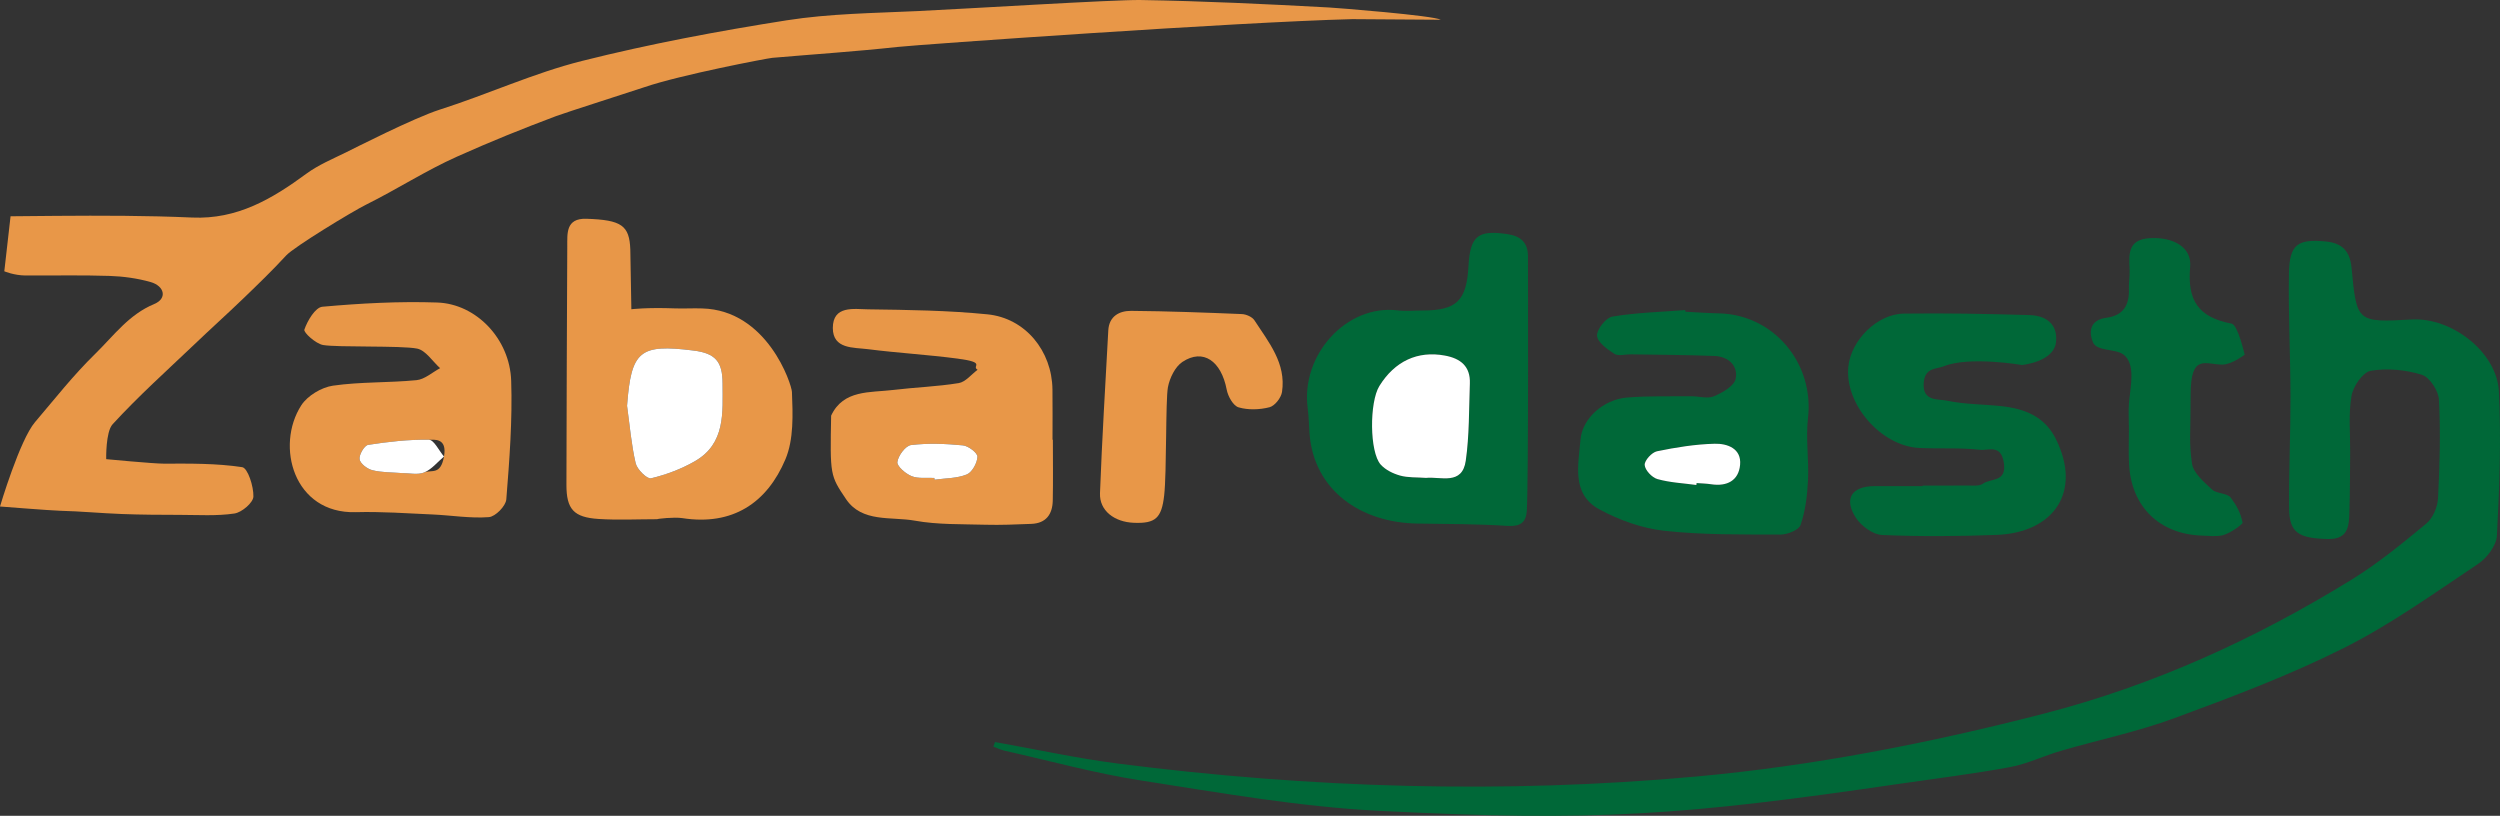
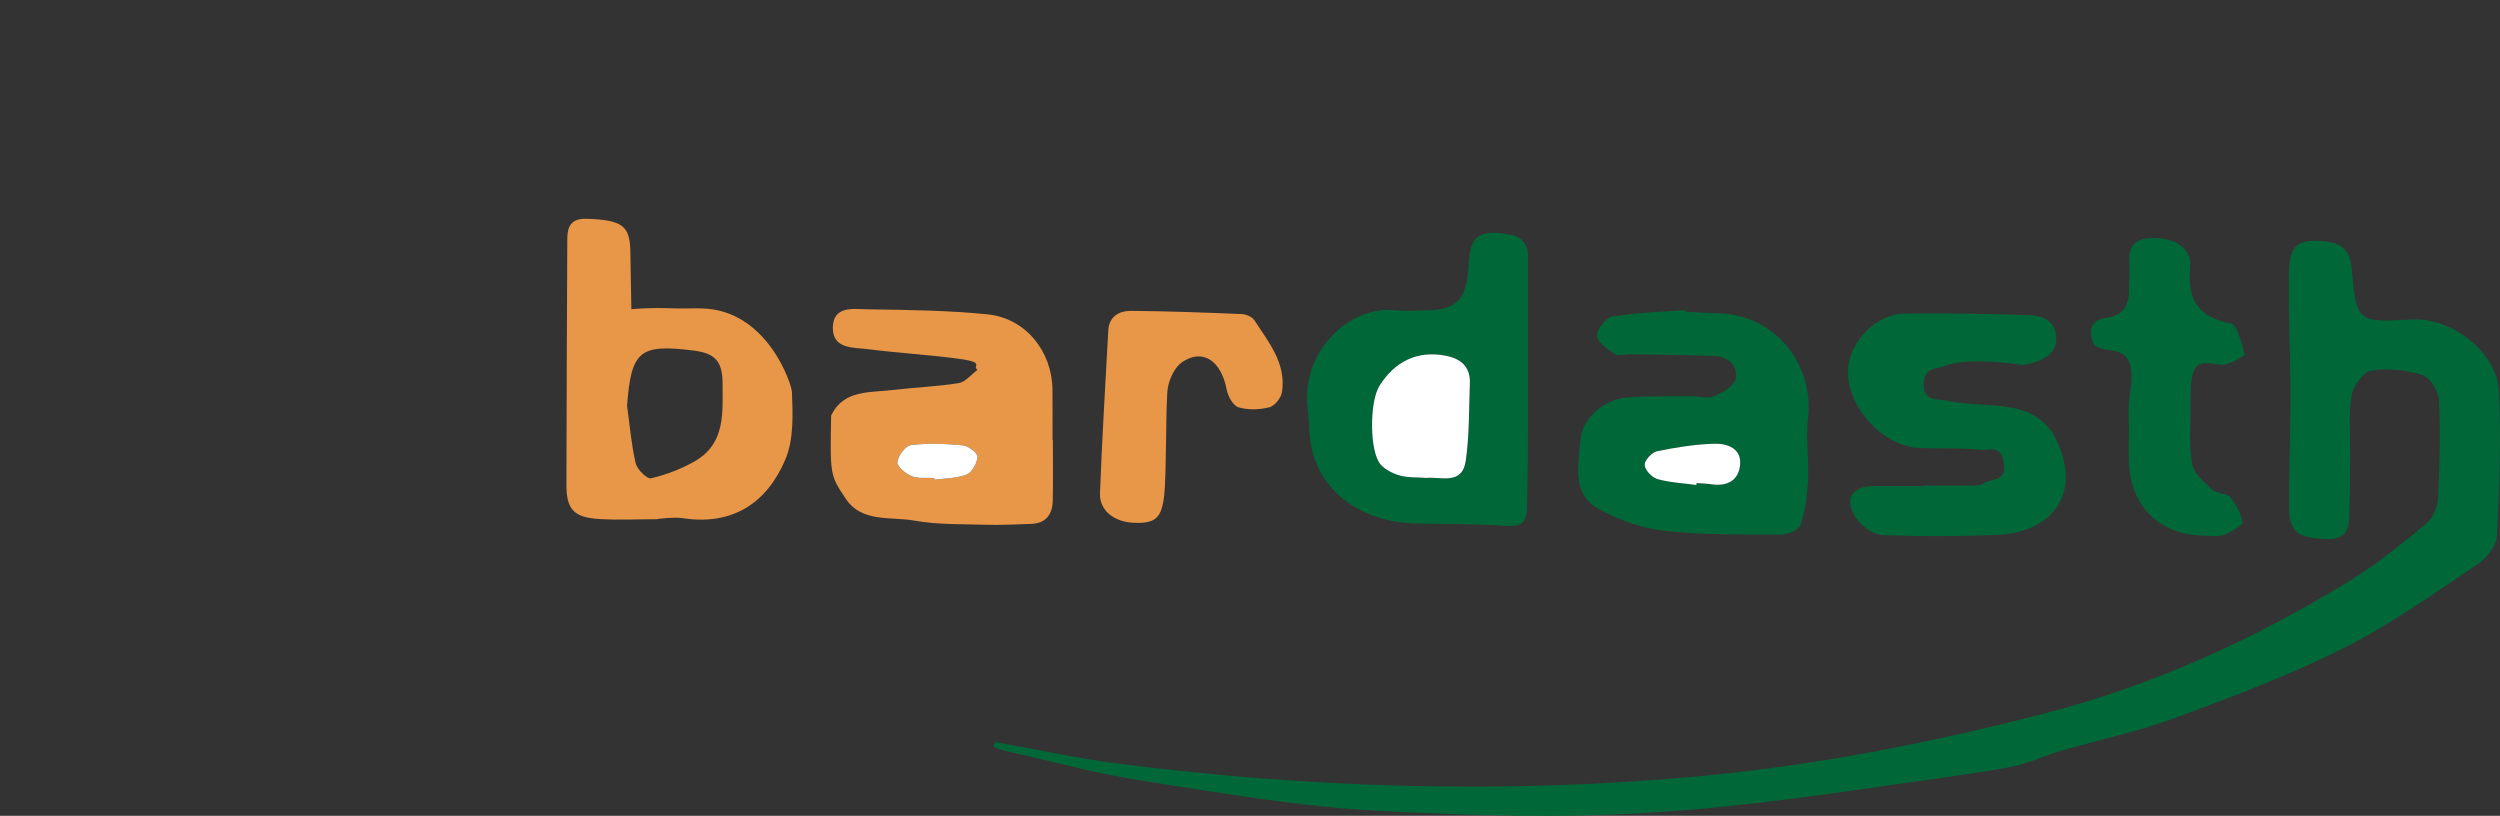
<svg xmlns="http://www.w3.org/2000/svg" version="1.1" id="Layer_1" x="0px" y="0px" width="464.757px" height="151.663px" viewBox="0 0 464.757 151.663" enable-background="new 0 0 464.757 151.663" xml:space="preserve">
  <rect x="0" y="0" width="464.757" height="151.663" fill="#333333" stroke="none" />
  <g>
    <path fill-rule="evenodd" clip-rule="evenodd" fill="#006838" d="M184.98,137.948c7.637,1.352,15.244,3.031,22.93,4.014   c35.674,4.555,71.465,5.658,107.314,2.406c21.895-1.986,43.408-6.205,64.697-11.689c20.43-5.264,39.365-13.9,57.246-24.922   c4.912-3.031,9.443-6.738,13.906-10.439c1.221-1.01,2.08-3.081,2.168-4.711c0.313-6.094,0.479-12.222,0.166-18.306   c-0.088-1.66-1.738-4.185-3.184-4.634c-2.988-0.923-6.416-1.265-9.473-0.742c-1.475,0.249-3.291,2.876-3.594,4.658   c-0.596,3.398-0.225,6.963-0.254,10.459c-0.039,3.638-0.02,7.271-0.137,10.903c-0.078,2.646-0.059,5.351-4.014,5.259   c-5.537-0.133-7.178-1.201-7.207-5.84c-0.049-6.885,0.283-13.77,0.264-20.654c-0.01-7.651-0.42-15.313-0.283-22.959   c0.107-5.332,1.631-6.357,6.807-5.864c3.037,0.293,4.541,1.733,4.834,4.946c0.947,10.127,1.035,10.117,11.201,9.561   c7.402-0.41,15.82,6.045,16.182,13.369c0.439,8.916,0.107,17.886-0.361,26.807c-0.098,1.846-1.855,4.16-3.516,5.268   c-8.174,5.459-16.23,11.256-24.98,15.645c-10.117,5.074-20.801,9.092-31.445,13.018c-6.846,2.529-14.082,4.029-21.113,6.08   c-3.193,0.928-6.26,2.432-9.502,3.031c-6.875,1.27-13.818,2.119-20.742,3.131c-39.873,5.834-56.211,7.055-96.729,4.98   c-14.727-0.758-29.385-3.355-43.994-5.625c-8.564-1.328-16.973-3.652-25.439-5.553c-0.703-0.156-1.377-0.492-2.061-0.746   C184.775,138.514,184.873,138.231,184.98,137.948z" />
-     <path fill-rule="evenodd" clip-rule="evenodd" fill="#E89748" d="M251.396,3.558c-21.299,0.537-80.332,4.712-84.561,5.171   c-7.734,0.845-15.508,1.353-23.252,2.021c-0.908,0.078-17.097,3.167-23.787,5.457c-2.256,0.767-14.694,4.724-16.452,5.388   c-6.602,2.485-11.89,4.624-18.326,7.495c-5.82,2.598-11.23,6.108-16.953,8.95c-2.49,1.23-13.418,7.856-14.883,9.468   c-2.529,2.754-5.234,5.361-7.93,7.959c-3.018,2.905-6.143,5.713-9.17,8.608c-5.117,4.873-10.391,9.604-15.156,14.805   c-1.299,1.421-1.182,6.479-1.182,6.479s8.779,0.835,10.684,0.835c4.883-0.015,9.814-0.073,14.6,0.654   c1.025,0.151,2.139,3.584,2.08,5.469c-0.039,1.133-2.148,2.935-3.525,3.144c-3.311,0.494-6.738,0.26-10.117,0.254   c-3.604-0.004-7.217-0.023-10.83-0.16c-3.828-0.143-7.656-0.508-11.494-0.606C9.355,94.9,0,94.159,0,94.159   S3.66,81.814,6.512,78.47c3.926-4.6,6.965-8.55,11.301-12.803c3.379-3.315,6.152-7.192,10.859-9.15   c2.471-1.025,1.914-3.35-0.684-4.087c-2.471-0.698-5.088-1.055-7.656-1.138c-5.195-0.176-10.4-0.044-15.605-0.078   c-2.119-0.015-3.926-0.781-3.926-0.781l1.162-10.226c0,0,6.025-0.058,8.438-0.078c8.447-0.063,16.904-0.063,25.342,0.313   c8.359,0.371,14.854-3.472,21.211-8.149c2.217-1.626,4.834-2.725,7.324-3.945c1.27-0.62,12.646-6.436,17.52-7.983   c8.857-2.822,17.402-6.777,26.387-9.033c12.539-3.154,25.303-5.547,38.086-7.559c8.008-1.255,16.211-1.333,24.346-1.714   c8.945-0.42,36.582-2.139,41.436-2.056c11.68,0.195,23.359,0.752,35.02,1.387c1.445,0.078,19.368,1.489,20.774,2.28L251.396,3.558z   " />
    <path fill-rule="evenodd" clip-rule="evenodd" fill="#E89748" d="M122.168,96.522c-3.633,0-7.275,0.189-10.889-0.045   c-4.619-0.297-5.986-1.806-5.977-6.362c0.02-7.256,0.088-36.792,0.156-44.302c0.02-2.329-0.342-5.273,3.574-5.142   c6.514,0.22,7.988,1.226,8.145,5.742c0.039,1.299,0.195,11.078,0.195,11.078s2.803-0.36,8.105-0.16   c1.689,0.063,3.379-0.054,5.068,0.01c12.131,0.317,16.621,14.092,16.68,15.522c0.166,4.175,0.352,8.789-1.201,12.495   c-3.438,8.154-9.844,12.417-19.189,10.961C125.313,96.086,122.168,96.444,122.168,96.522z M116.572,75.442   c0.498,3.569,0.791,7.188,1.602,10.684c0.273,1.152,2.129,2.964,2.852,2.793c2.822-0.674,5.654-1.733,8.164-3.184   c5.713-3.291,5.146-9.028,5.137-14.478c-0.01-4.053-1.338-5.581-5.391-6.089C118.877,63.904,117.344,65.218,116.572,75.442z" />
    <path fill-rule="evenodd" clip-rule="evenodd" fill="#006838" d="M283.838,94.939c-0.137,2.231-1.23,2.973-3.623,2.823   c-5.537-0.361-11.113-0.348-16.67-0.43c-10.596-0.146-19.307-6.177-20.107-16.778c-0.117-1.553-0.127-3.115-0.332-4.653   c-1.318-9.897,7.178-19.336,16.699-18.203c1.533,0.186,3.105,0.024,4.668,0.024c6.338-0.01,8.164-1.792,8.525-8.286   c0.313-5.601,1.768-6.743,7.314-5.898c2.432,0.371,3.74,1.602,3.74,4.111C284.053,50.115,284.17,89.256,283.838,94.939z    M265.098,88.841c2.715-0.283,6.738,1.44,7.393-3.203c0.674-4.722,0.586-9.561,0.762-14.351c0.117-3.184-1.719-4.653-4.668-5.19   c-5.02-0.923-9.277,1.021-12.158,5.664c-1.855,2.993-1.846,12.275,0.254,14.614c0.889,0.981,2.305,1.675,3.604,2.036   C261.758,88.821,263.369,88.709,265.098,88.841z" />
    <path fill-rule="evenodd" clip-rule="evenodd" fill="#E89748" d="M195.732,81.751c0,3.77,0.059,7.534-0.02,11.304   c-0.049,2.54-1.24,4.233-3.984,4.336c-2.842,0.107-5.684,0.238-8.525,0.16c-4.395-0.127-8.867,0.016-13.164-0.762   c-4.365-0.781-9.797,0.402-12.764-4.008s-2.966-4.411-2.764-15.513c2.256-4.844,7.236-4.253,11.504-4.771   c4.063-0.493,8.184-0.62,12.217-1.279c1.27-0.21,2.344-1.616,3.506-2.476c-1.24-0.718,1.826-1.343-3.711-2.075   s-11.133-1.045-16.67-1.753c-2.676-0.342-6.523,0.015-6.533-3.931c0-4.243,3.916-3.516,6.572-3.477   c7.393,0.103,14.814,0.195,22.168,0.928c7.07,0.708,12.002,6.821,12.09,13.96c0.039,3.115,0.01,6.235,0.01,9.355   C195.684,81.751,195.713,81.751,195.732,81.751z M173.691,88.851c0.02,0.107,0.039,0.215,0.049,0.322   c2.012-0.278,4.16-0.229,5.986-0.972c0.996-0.41,1.943-2.134,1.982-3.301c0.02-0.703-1.68-2.007-2.705-2.104   c-3.193-0.308-6.465-0.439-9.639-0.059c-1.016,0.122-2.383,1.953-2.539,3.149c-0.107,0.776,1.523,2.173,2.637,2.627   C170.713,89.021,172.266,88.768,173.691,88.851z" />
    <path fill-rule="evenodd" clip-rule="evenodd" fill="#006838" d="M313.311,57.952c2.08,0.103,4.15,0.259,6.221,0.303   c10.195,0.21,17.744,9.253,16.582,19.448c-0.439,3.813,0.186,7.734,0,11.592c-0.127,2.793-0.488,5.659-1.377,8.282   c-0.313,0.947-2.441,1.807-3.75,1.801c-7.197-0.029-14.453,0.084-21.592-0.707c-4.141-0.459-8.389-1.982-12.07-3.98   c-5.244-2.837-3.887-8.315-3.506-12.959c0.332-3.979,4.297-7.451,8.564-7.817c3.975-0.342,7.998-0.205,12.002-0.249   c1.426-0.015,3.027,0.508,4.229,0.01c1.582-0.664,3.75-1.899,4.043-3.237c0.518-2.422-1.328-4.16-3.916-4.263   c-5.186-0.205-10.371-0.22-15.566-0.303c-1.035-0.015-2.324,0.376-3.057-0.093c-1.328-0.854-3.154-2.168-3.223-3.379   c-0.068-1.177,1.66-3.345,2.852-3.545c4.463-0.747,9.023-0.859,13.545-1.211C313.301,57.747,313.301,57.85,313.311,57.952z    M315.361,90.159c0.01-0.117,0.029-0.239,0.039-0.356c0.908,0.068,1.816,0.083,2.705,0.22c2.92,0.449,5.107-0.659,5.381-3.594   c0.293-3.066-2.393-3.994-4.727-3.936c-3.584,0.088-7.197,0.674-10.723,1.401c-0.957,0.2-2.334,1.709-2.285,2.544   c0.059,0.952,1.348,2.334,2.363,2.622C310.449,89.72,312.93,89.827,315.361,90.159z" />
-     <path fill-rule="evenodd" clip-rule="evenodd" fill="#E89748" d="M60.059,64.139c-1.367-0.244-3.662-2.334-3.477-2.866   c0.576-1.665,2.041-4.131,3.35-4.248c7.09-0.635,14.238-1.03,21.348-0.786c7.266,0.249,13.496,6.777,13.75,14.536   c0.244,7.344-0.322,14.731-0.908,22.07c-0.098,1.23-2.031,3.203-3.242,3.291c-3.447,0.26-6.953-0.336-10.43-0.492   c-4.766-0.211-9.541-0.562-14.307-0.43C54.561,95.54,51.172,82.869,56.006,75.354c1.152-1.787,3.76-3.35,5.889-3.657   c5.117-0.737,10.371-0.518,15.537-1.025c1.523-0.151,2.93-1.45,4.385-2.227c-1.416-1.27-2.676-3.325-4.287-3.643   C74.531,64.212,62.705,64.607,60.059,64.139z M74.629,87.938c1.426,0,3.008,0.396,4.229-0.107c1.396-0.571,3.042,0.586,3.682-2.959   s-1.855-3.105-2.813-3.12c-3.76-0.063-7.559,0.366-11.289,0.952c-0.703,0.112-1.709,1.836-1.592,2.671   c0.117,0.801,1.416,1.797,2.373,2.036C70.957,87.85,72.813,87.796,74.629,87.938z" />
    <path fill-rule="evenodd" clip-rule="evenodd" fill="#006838" d="M357.422,90.271c2.725,0,5.449,0.024,8.174-0.015   c1.035-0.015,2.324,0.181,3.047-0.342c1.455-1.05,4.404-0.214,3.887-3.818s-2.891-2.3-4.443-2.476   c-3.73-0.425-7.52-0.161-11.279-0.342c-7.109-0.337-13.877-8.125-13.203-15.068c0.479-4.937,5.332-9.839,10.332-9.907   c7.764-0.103,15.547,0.044,23.311,0.273c3.613,0.112,5.313,2.08,4.961,5.078c-0.43,3.638-6.309,4.199-6.309,4.199   s-9.785-1.675-14.531,0.234c-1.475,0.591-3.664,0.178-3.76,3.374s2.764,2.69,4.365,3.032c3.271,0.698,6.699,0.649,10.059,1.011   c4.307,0.469,8.057,1.87,10.166,6.123c4.932,9.961-0.566,17.413-11.006,17.813c-7.1,0.268-14.238,0.326-21.328,0.014   c-1.689-0.078-3.838-1.66-4.834-3.168c-2.324-3.565-0.811-5.894,3.438-5.914c2.988-0.01,5.967,0,8.955,0   C357.422,90.34,357.422,90.306,357.422,90.271z" />
    <path fill-rule="evenodd" clip-rule="evenodd" fill="#006838" d="M395.771,79.754c0-1.689-0.127-3.389,0.029-5.059   c0.264-2.896,1.254-7.031-1.031-8.779c-1.465-1.118-4.955-0.577-5.668-2.256c-0.898-2.124-0.439-4.204,2.451-4.58   c3.242-0.42,4.336-2.422,4.219-5.439c-0.039-1.162,0.186-2.334,0.127-3.496c-0.127-2.842-0.381-5.601,3.701-5.864   c4.316-0.278,7.891,1.626,7.559,5.322c-0.566,6.23,1.494,9.38,7.705,10.566c1.182,0.225,2.422,5.771,2.422,5.771   s-2.393,1.831-4.121,1.841c-3.125,0.01-5.918-2.146-5.918,5.532s-0.332,8.608,0.244,12.822c0.234,1.772,2.217,3.462,3.721,4.858   c0.869,0.815,2.822,0.64,3.477,1.514c1.133,1.519,1.826,2.767,2.217,4.638c0.059,0.303-2.344,2.036-3.691,2.354   c-1.23,0.293-2.578,0.111-3.877,0.068c-7.861-0.264-13.096-5.342-13.535-13.199C395.674,84.173,395.781,81.961,395.771,79.754z" />
    <path fill-rule="evenodd" clip-rule="evenodd" fill="#E89748" d="M216.426,92.078c-0.479,4.243-1.611,5.268-5.625,5.112   c-3.672-0.141-6.436-2.285-6.309-5.498c0.381-10.093,0.996-20.181,1.543-30.269c0.146-2.642,2.051-3.647,4.258-3.633   c6.855,0.059,13.711,0.313,20.566,0.596c0.811,0.034,1.934,0.522,2.344,1.162c2.646,4.072,5.928,7.993,5.127,13.311   c-0.156,1.084-1.338,2.593-2.324,2.847c-1.826,0.469-3.975,0.542-5.752,0.02c-0.996-0.293-1.973-2.046-2.207-3.286   c-1.016-5.342-4.385-7.71-8.232-5.161c-1.367,0.908-2.373,3.003-2.695,4.712C216.67,74.368,216.904,87.859,216.426,92.078z" />
-     <path fill-rule="evenodd" clip-rule="evenodd" fill="#FFFFFF" d="M116.572,75.442c0.771-10.225,2.305-11.538,12.363-10.273   c4.053,0.508,5.381,2.036,5.391,6.089c0.01,5.449,0.576,11.187-5.137,14.478c-2.51,1.45-5.342,2.51-8.164,3.184   c-0.723,0.171-2.578-1.641-2.852-2.793C117.363,82.63,117.07,79.012,116.572,75.442z" />
    <path fill-rule="evenodd" clip-rule="evenodd" fill="#FFFFFF" d="M265.098,88.841c-1.729-0.132-3.34-0.02-4.814-0.43   c-1.299-0.361-2.715-1.055-3.604-2.036c-2.1-2.339-2.109-11.621-0.254-14.614c2.881-4.644,7.139-6.587,12.158-5.664   c2.949,0.537,4.785,2.007,4.668,5.19c-0.176,4.79-0.088,9.629-0.762,14.351C271.836,90.281,267.813,88.558,265.098,88.841z" />
    <path fill-rule="evenodd" clip-rule="evenodd" fill="#FFFFFF" d="M173.691,88.851c-1.426-0.083-2.979,0.171-4.229-0.337   c-1.113-0.454-2.744-1.851-2.637-2.627c0.156-1.196,1.523-3.027,2.539-3.149c3.174-0.381,6.445-0.249,9.639,0.059   c1.025,0.098,2.725,1.401,2.705,2.104c-0.039,1.167-0.986,2.891-1.982,3.301c-1.826,0.742-3.975,0.693-5.986,0.972   C173.73,89.065,173.711,88.958,173.691,88.851z" />
    <path fill-rule="evenodd" clip-rule="evenodd" fill="#FFFFFF" d="M315.361,90.159c-2.432-0.332-4.912-0.439-7.246-1.099   c-1.016-0.288-2.305-1.67-2.363-2.622c-0.049-0.835,1.328-2.344,2.285-2.544c3.525-0.728,7.139-1.313,10.723-1.401   c2.334-0.059,5.02,0.869,4.727,3.936c-0.273,2.935-2.461,4.043-5.381,3.594c-0.889-0.137-1.797-0.151-2.705-0.22   C315.391,89.92,315.371,90.042,315.361,90.159z" />
-     <path fill-rule="evenodd" clip-rule="evenodd" fill="#FFFFFF" d="M74.629,87.942c-1.816-0.146-3.672-0.093-5.41-0.532   c-0.957-0.239-2.256-1.235-2.373-2.036c-0.117-0.835,0.889-2.559,1.592-2.671c3.73-0.586,7.529-1.016,11.289-0.952   c0.957,0.015,1.875,2.026,2.813,3.12c-1.211,1.021-2.285,2.388-3.682,2.959C77.637,88.333,76.055,87.938,74.629,87.942z" />
  </g>
</svg>